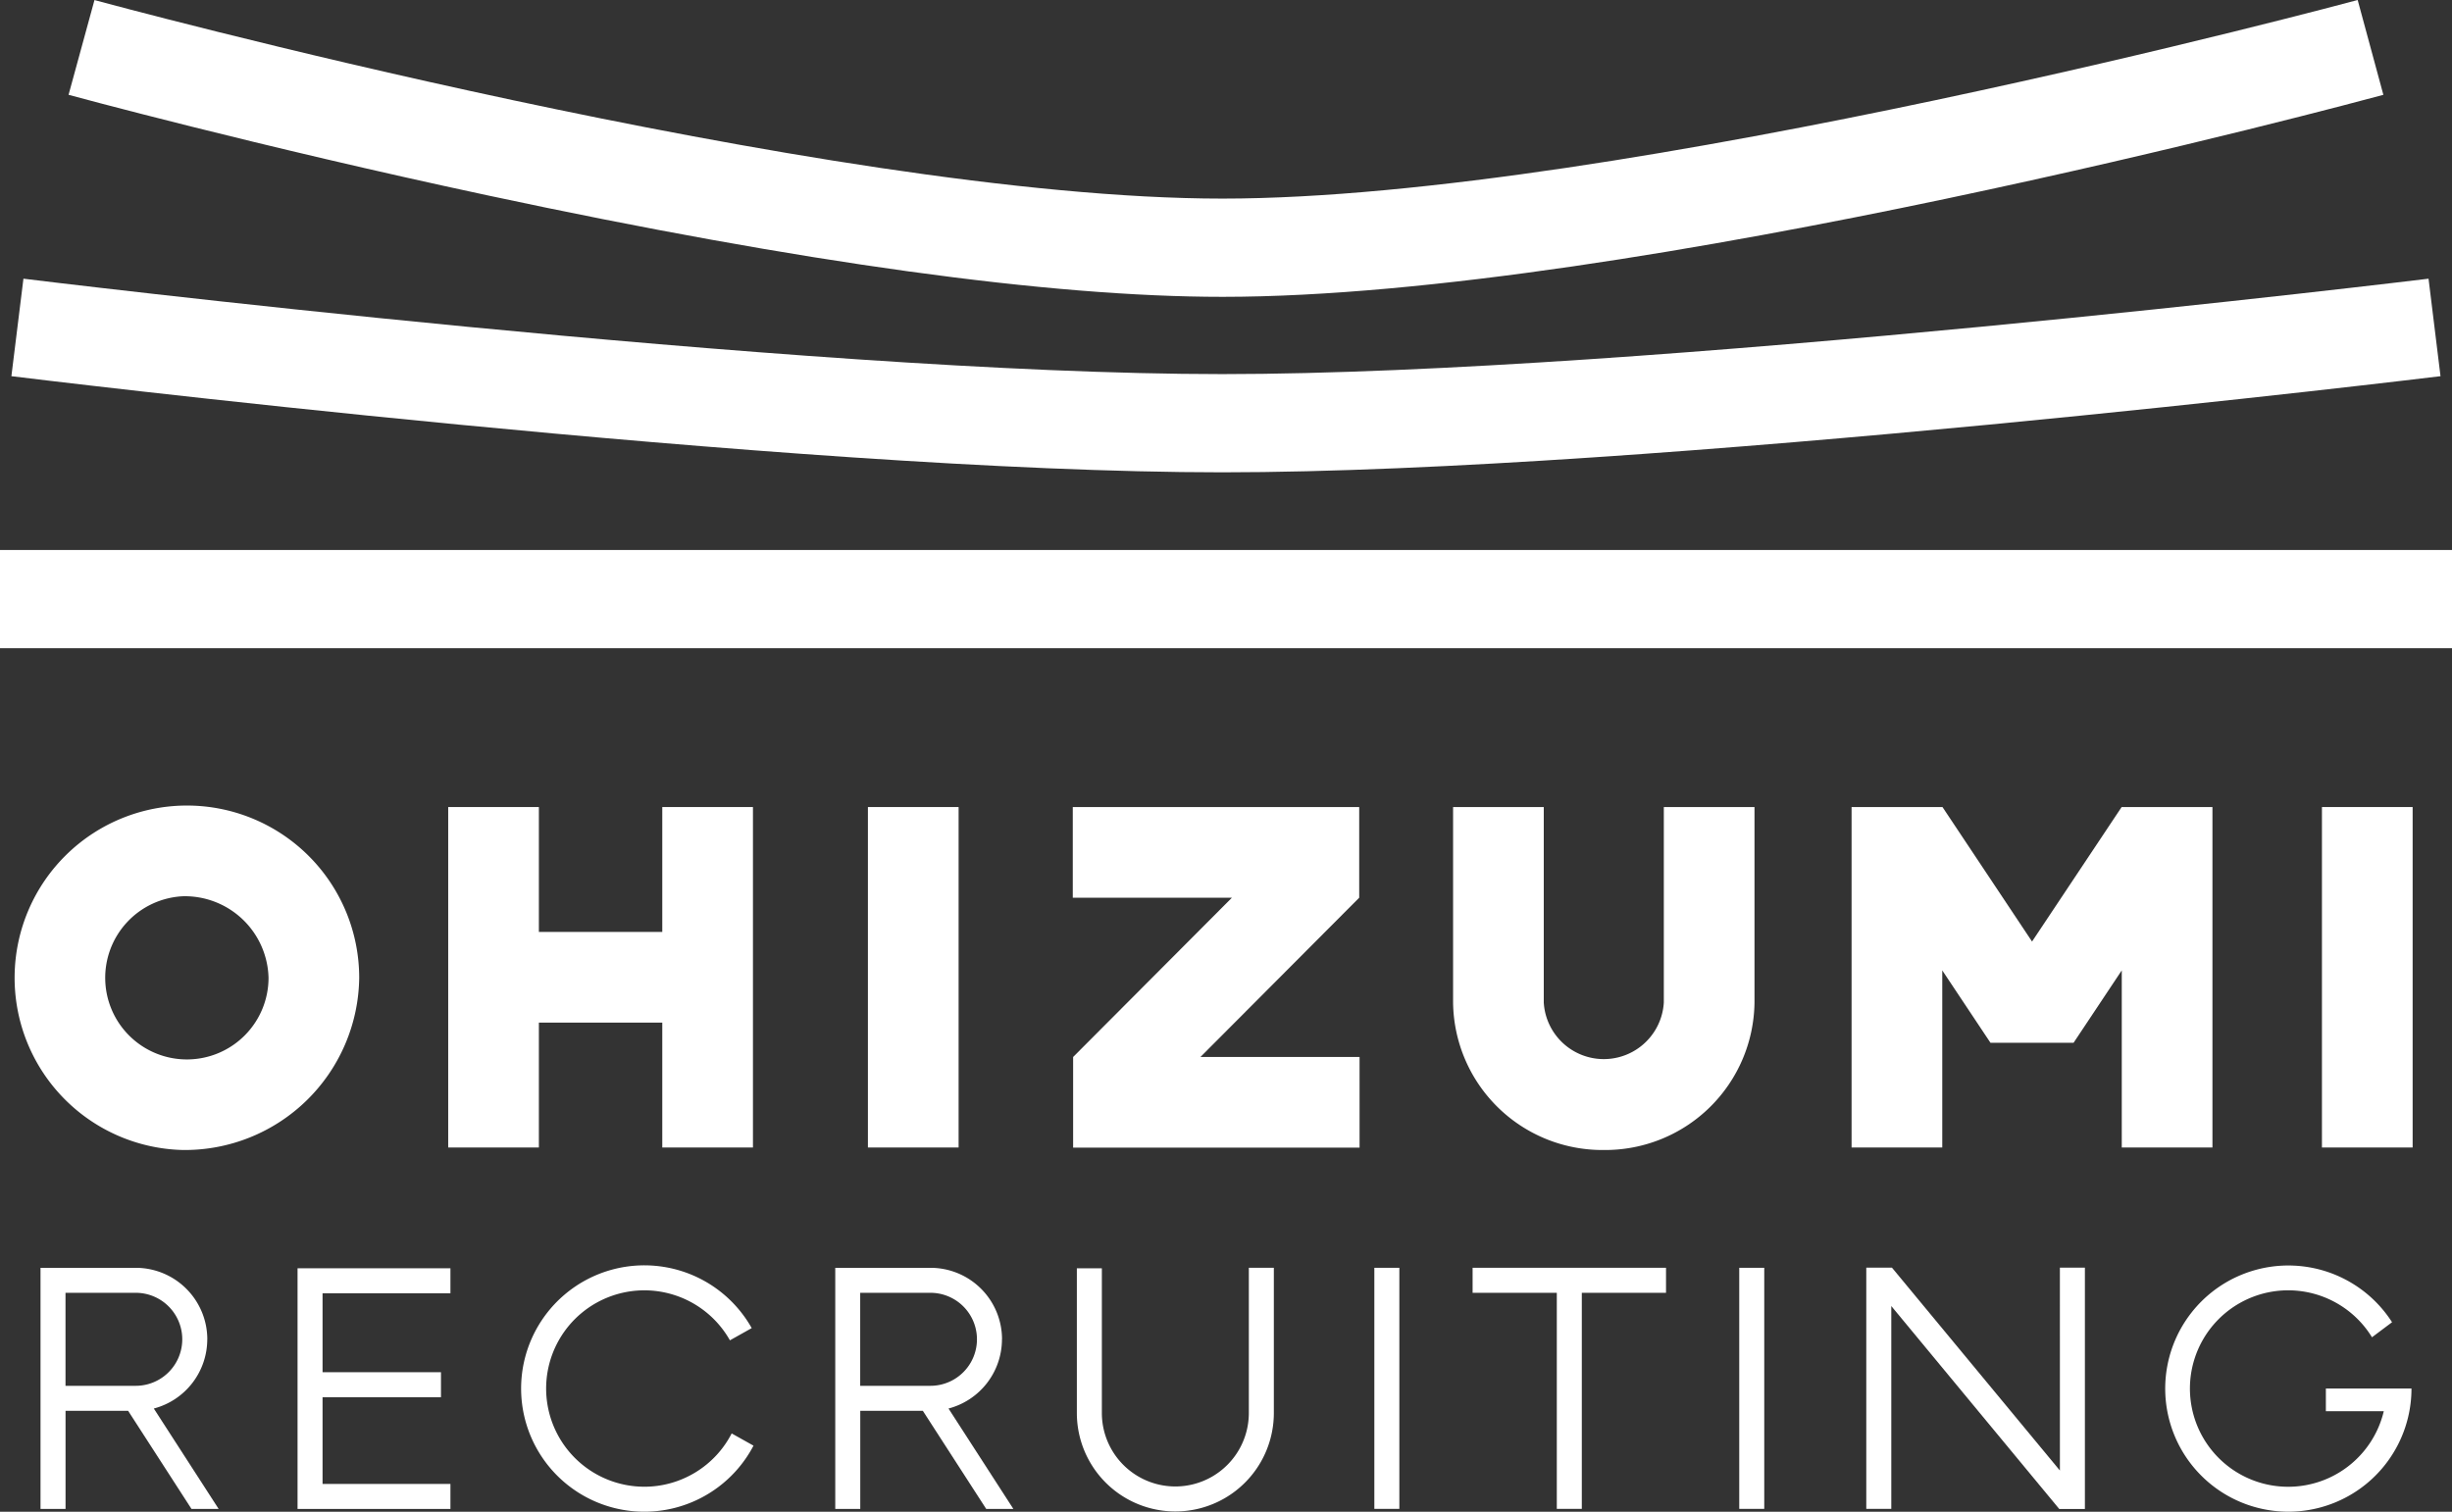
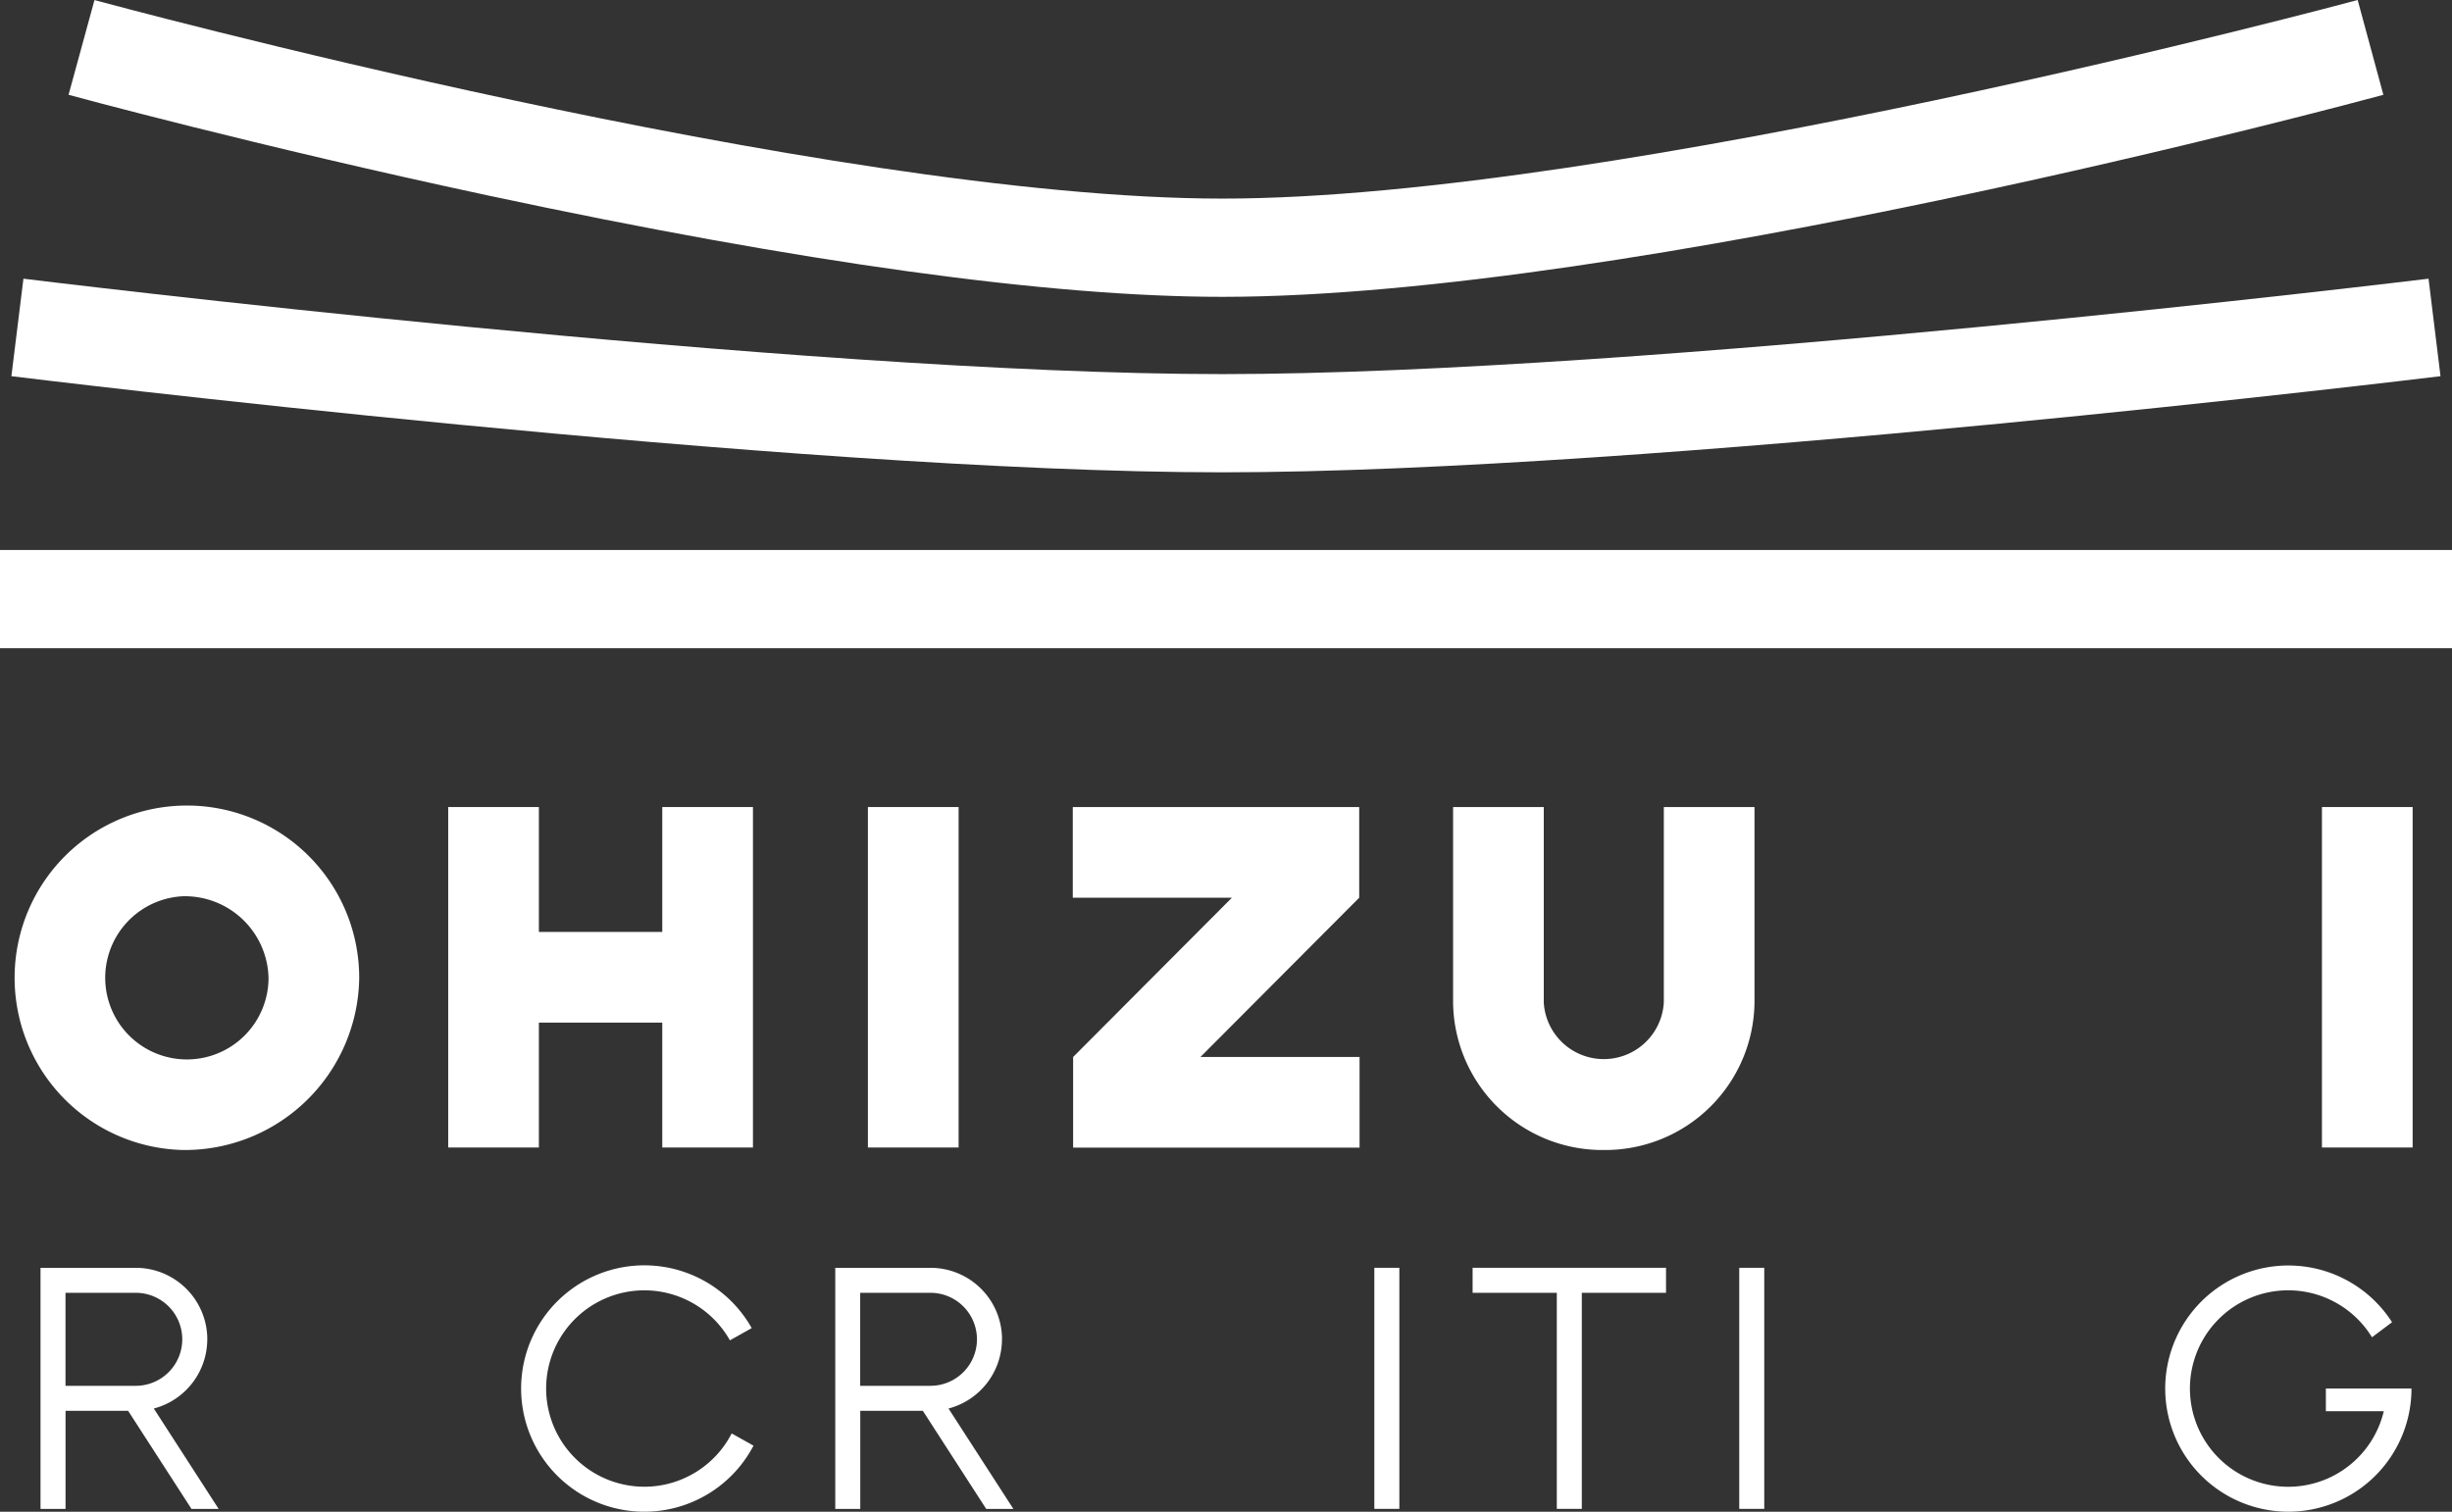
<svg xmlns="http://www.w3.org/2000/svg" width="191.99" height="118.397" viewBox="0 0 191.99 118.397">
  <rect x="0" y="0" width="191.99" height="118.397" fill="#333333" stroke="none" />
  <g transform="translate(-278.988 -608.97)">
    <path d="M1057.992,405.669c-33.6,0-94.2-7.454-94.805-7.53l.943-7.635c.605.076,60.739,7.473,93.862,7.473s93.846-7.4,94.456-7.473l.937,7.635c-.615.076-61.8,7.53-95.393,7.53" transform="translate(-683.307 240.293)" fill="#fff" />
    <path d="M1056.124,401.122c-13.525,0-32.856-2.668-57.457-7.929-18.232-3.9-32.748-7.855-32.891-7.894l2.029-7.421c.569.155,57.247,15.55,88.319,15.55s88.314-15.4,88.888-15.554l2.012,7.426c-2.386.646-58.8,15.822-90.9,15.822" transform="translate(-681.42 231.096)" fill="#fff" />
    <rect width="191.99" height="7.694" transform="translate(278.988 652.045)" fill="#fff" />
    <rect width="7.101" height="26.665" transform="translate(346.945 672.177)" fill="#fff" />
    <path d="M999.74,414.448v9.782h-9.662v-9.782h-7.1v26.665h7.1v-9.782h9.662v9.782h7.1V414.448Z" transform="translate(-668.896 257.729)" fill="#fff" />
    <path d="M1033.729,441.124H1011.3v-7.1l12.433-12.474h-12.46v-7.1H1033.7v7.1l-12.432,12.474h12.46Z" transform="translate(-648.287 257.729)" fill="#fff" />
    <path d="M1040.306,441.309a11.691,11.691,0,0,1-11.8-11.553V414.448h7.1v15.308a4.708,4.708,0,0,0,9.4,0V414.448h7.1v15.308a11.691,11.691,0,0,1-11.8,11.553" transform="translate(-635.742 257.729)" fill="#fff" />
    <rect width="7.101" height="26.665" transform="translate(460.795 672.177)" fill="#fff" />
    <path d="M976.773,441.357a13.491,13.491,0,1,1,13.8-13.487,13.658,13.658,0,0,1-13.8,13.487m0-19.874a6.394,6.394,0,1,0,6.7,6.387,6.553,6.553,0,0,0-6.7-6.387" transform="translate(-683.459 257.681)" fill="#fff" />
-     <path d="M1067.705,414.448l-7.015,10.535-7.013-10.535h-7.117v26.665h7.1V427.241l3.773,5.668h6.51l3.772-5.668v13.872h7.1V414.448Z" transform="translate(-622.594 257.729)" fill="#fff" />
-     <path d="M976.151,454.2h11.971v-1.958H978.109v-6.792h9.272v-1.959h-9.272v-6.182h10.013v-1.958H976.151Z" transform="translate(-673.865 272.95)" fill="#fff" />
    <path d="M995.93,452.556a7.69,7.69,0,1,1,6.7-11.465l1.707-.957a9.648,9.648,0,1,0,.14,9.206l-1.709-.957a7.693,7.693,0,0,1-6.835,4.174" transform="translate(-666.49 272.853)" fill="#fff" />
    <path d="M977.566,440.93a5.606,5.606,0,0,0-5.6-5.6h-5.5v0h-1.96v18.882h1.96v-7.682h4.9l4.96,7.682h2.127l-5.076-7.862a5.613,5.613,0,0,0,4.186-5.42m-11.1-3.643h5.5a3.642,3.642,0,0,1,0,7.284h-5.5Z" transform="translate(-682.346 272.935)" fill="#fff" />
    <path d="M1013.571,440.93a5.6,5.6,0,0,0-5.6-5.6h-5.5v0h-1.958v18.882h1.958v-7.682h4.9l4.96,7.682h2.127l-5.077-7.862a5.611,5.611,0,0,0,4.185-5.42m-11.1-3.643h5.5a3.642,3.642,0,0,1,0,7.284h-5.5Z" transform="translate(-656.125 272.935)" fill="#fff" />
    <path d="M1078.1,444.864h-4.744v1.776h4.535a7.693,7.693,0,1,1-.924-5.788l1.571-1.178a9.641,9.641,0,1,0,1.521,5.19Z" transform="translate(-612.254 272.853)" fill="#fff" />
-     <path d="M1024.925,446.7a5.754,5.754,0,1,1-11.508,0V435.369h-1.958V446.7a7.712,7.712,0,1,0,15.424,0V435.329h-1.958Z" transform="translate(-648.154 272.935)" fill="#fff" />
    <rect width="1.958" height="18.88" transform="translate(386.598 708.264)" fill="#fff" />
    <rect width="1.958" height="18.88" transform="translate(415.17 708.264)" fill="#fff" />
    <path d="M1035.983,435.329h-6.593v1.958h6.593V454.21h1.958V437.287h6.593v-1.958h-8.551Z" transform="translate(-635.098 272.934)" fill="#fff" />
-     <path d="M1062.386,451.213l-13.152-15.892h-2.008v18.895h1.958V438.33l13.151,15.894h2.008v-18.9h-1.958Z" transform="translate(-622.109 272.929)" fill="#fff" />
  </g>
</svg>